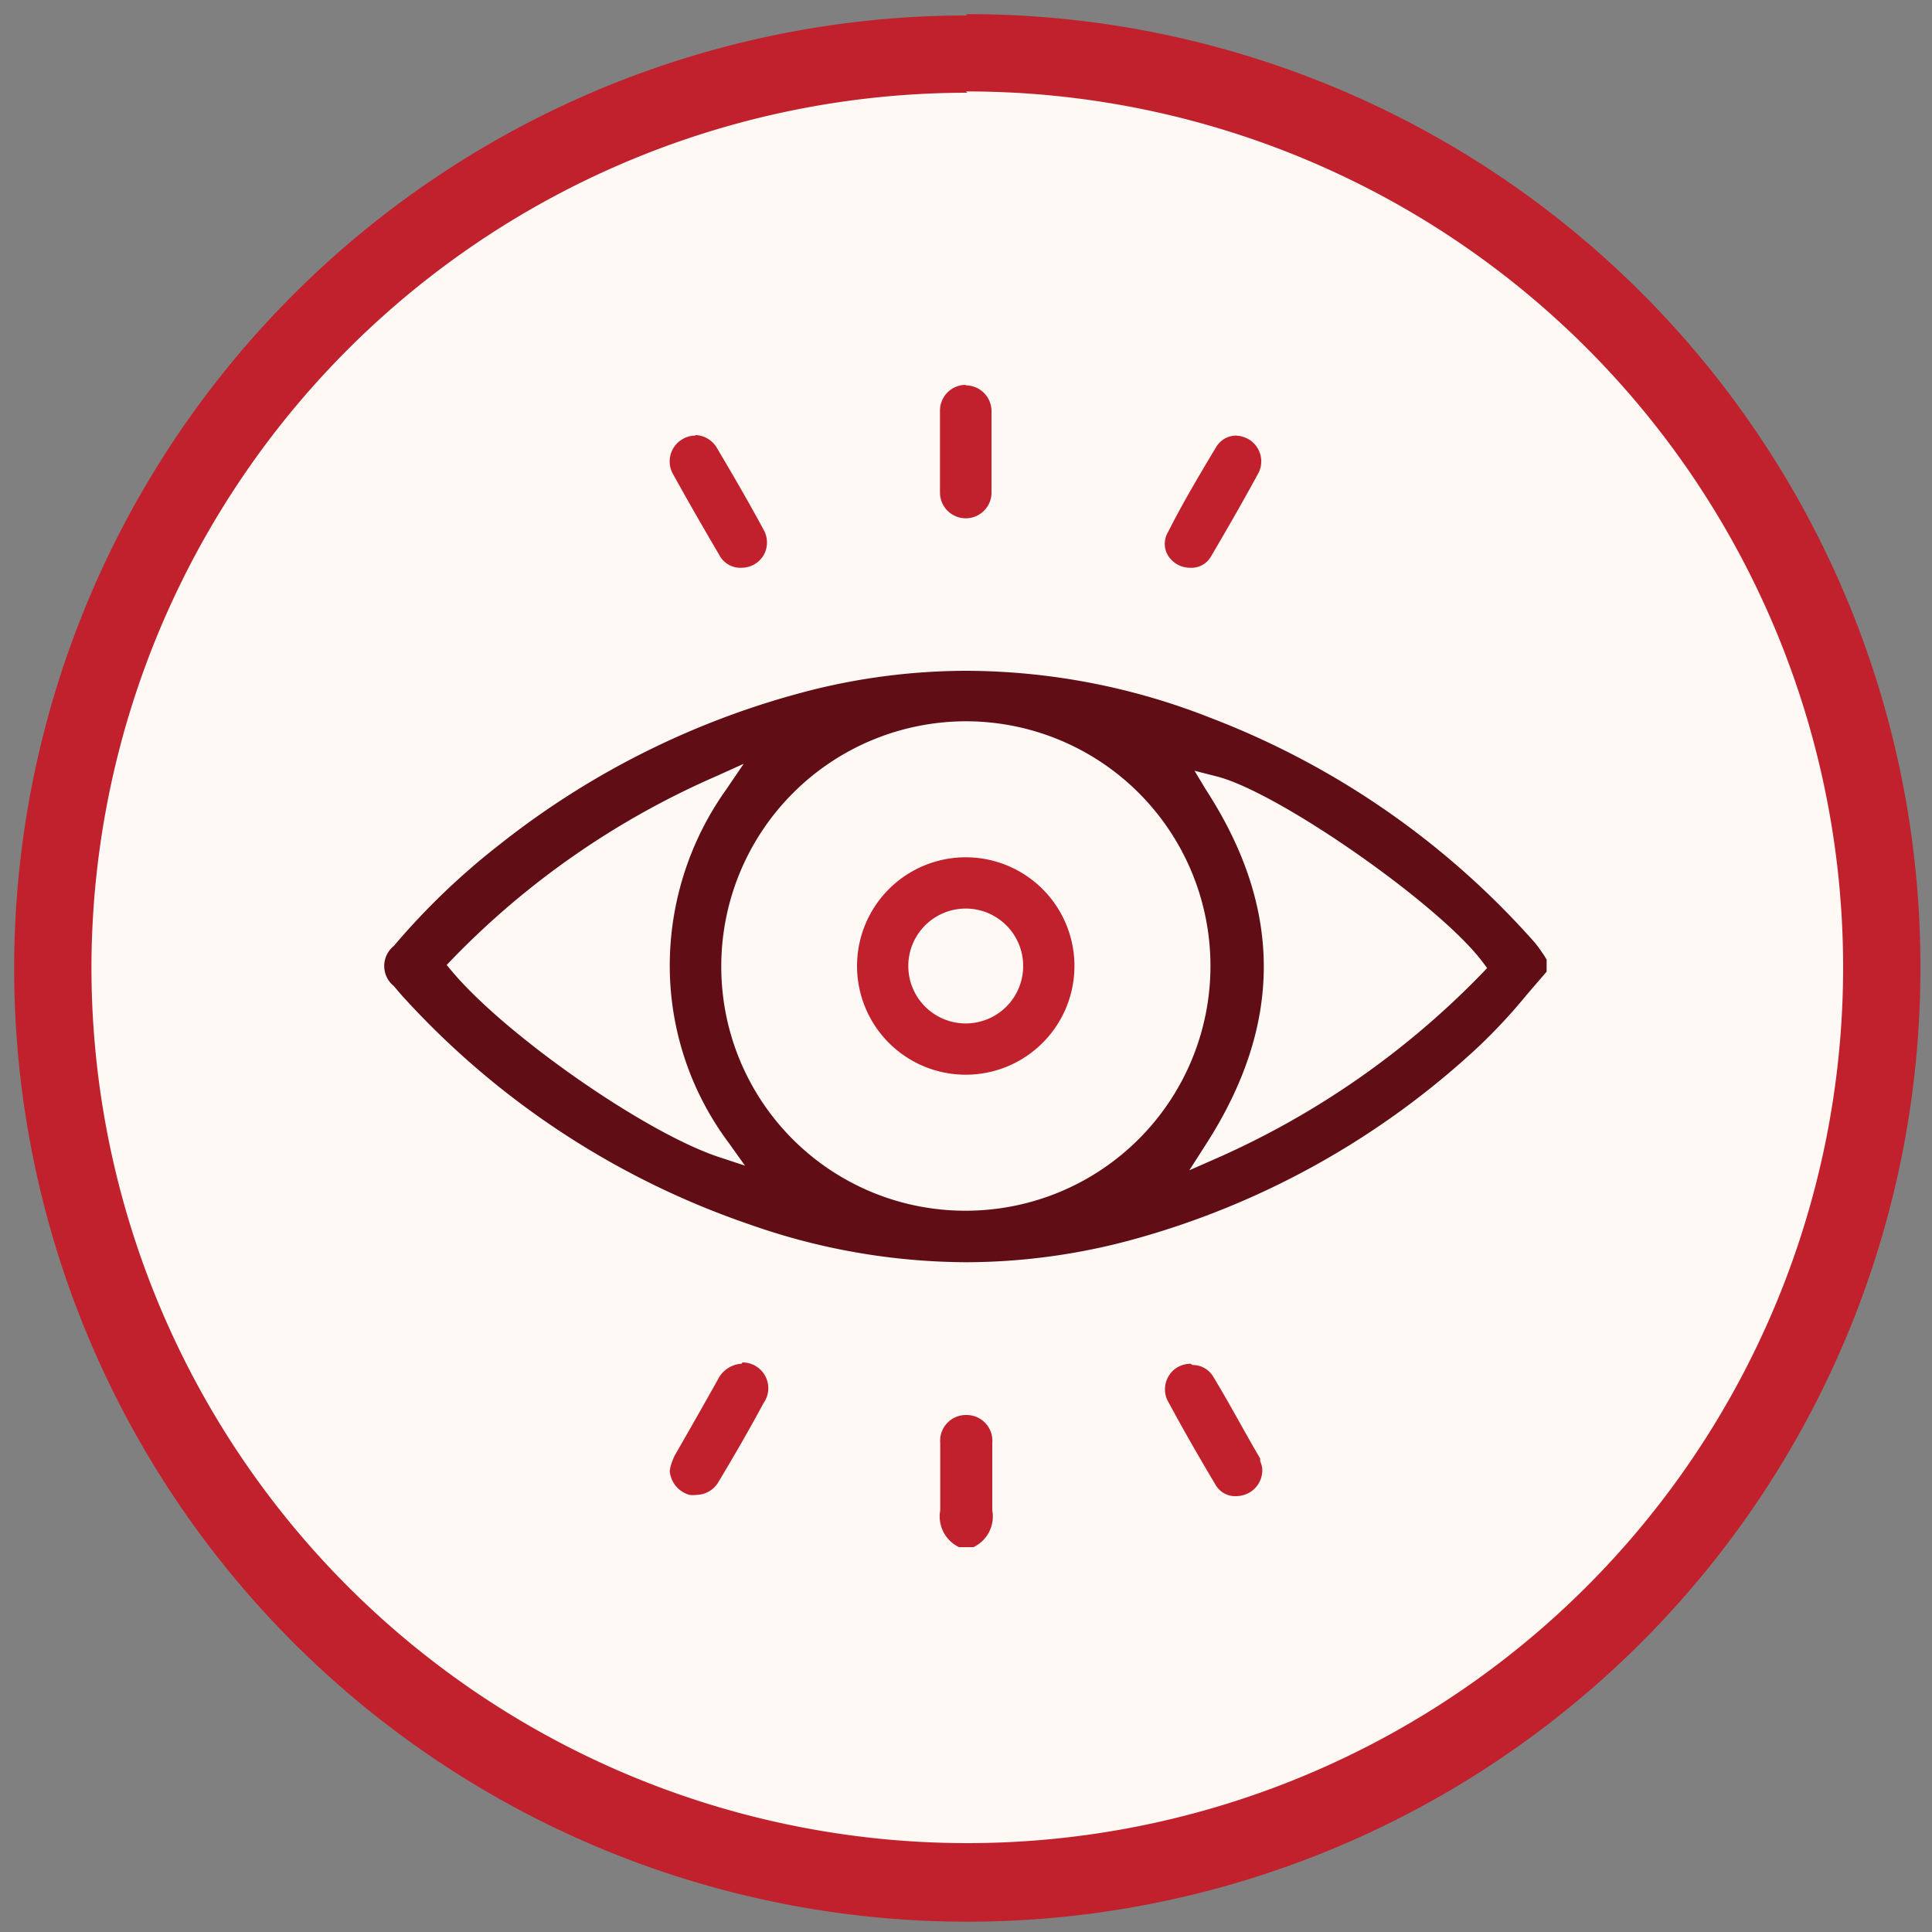
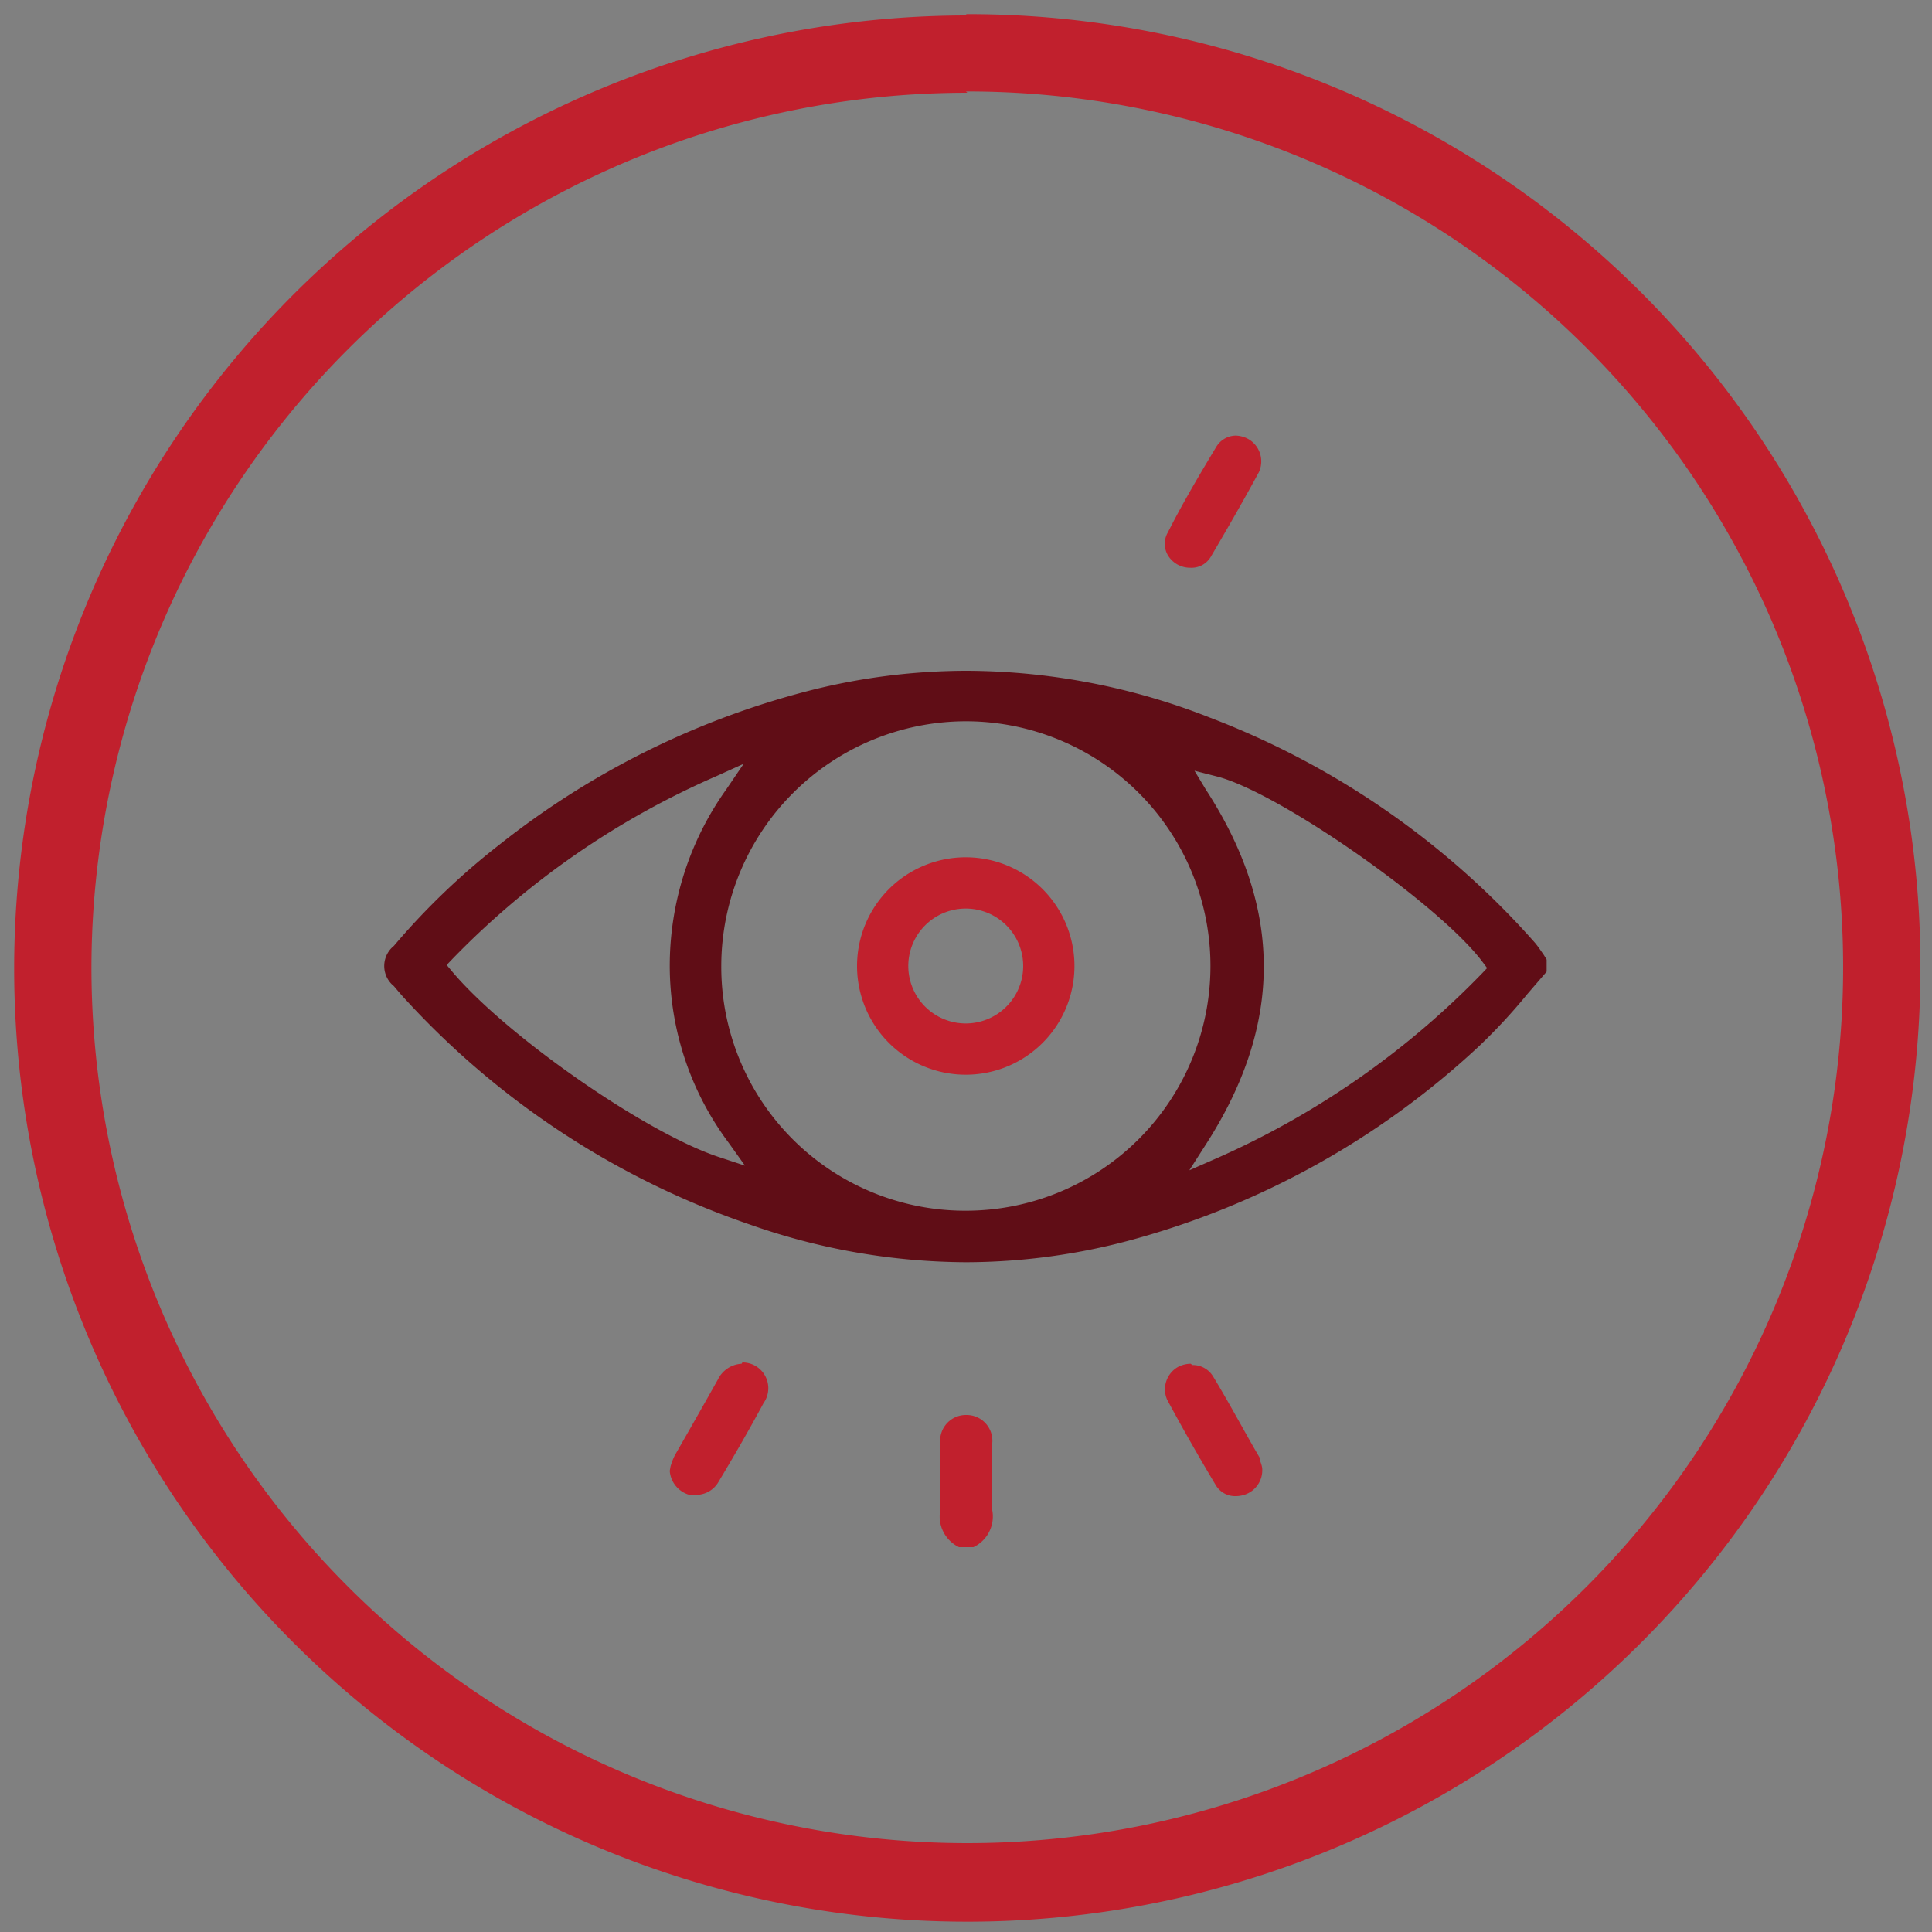
<svg xmlns="http://www.w3.org/2000/svg" id="Layer_1" data-name="Layer 1" viewBox="0 0 75 75">
  <rect x="0" y="0" width="75" height="75" fill="#808080" stroke="none" />
  <defs>
    <style>.cls-1{fill:#fef9f4;}.cls-2{fill:#c1202d;}.cls-3{fill:#600d16;}</style>
  </defs>
-   <circle class="cls-1" cx="37.5" cy="37.5" r="35.45" transform="translate(-15.53 37.5) rotate(-45)" />
  <path class="cls-2" d="M37.5,3.55a34,34,0,1,1-33.95,34,34,34,0,0,1,34-33.95m0-3a37,37,0,1,0,37,37A36.95,36.95,0,0,0,37.5.55Z" />
  <path class="cls-3" d="M37.51,49a25.52,25.52,0,0,1-8.39-1.46,32.3,32.3,0,0,1-13.34-8.7c-.17-.18-.33-.37-.49-.56a1,1,0,0,1,0-1.56,27.58,27.58,0,0,1,4.11-3.94,32.28,32.28,0,0,1,12.14-6,24.9,24.9,0,0,1,6-.74A26,26,0,0,1,47,27.87a32.11,32.11,0,0,1,12.57,8.71c.13.15.24.32.36.49l.11.18v.47l-.75.87a22,22,0,0,1-1.85,2,32.13,32.13,0,0,1-13.54,7.55A24.71,24.71,0,0,1,37.51,49Zm0-21A9.51,9.51,0,0,0,28,37.48,9.47,9.47,0,0,0,37.49,47h0a9.5,9.5,0,1,0,0-19Zm9.3,2.65c3,4.62,3,9.12,0,13.78l-.64,1,1.07-.47a32.77,32.77,0,0,0,10.28-7.16l.21-.22-.18-.24c-1.66-2.22-7.93-6.6-10.32-7.2l-.86-.22Zm-19-.52a32.1,32.1,0,0,0-10.25,7.1l-.22.23.2.24c2.11,2.51,7.54,6.29,10.38,7.22l1,.33-.62-.87A11.49,11.49,0,0,1,26,37.5a11.79,11.79,0,0,1,2.19-6.85l.68-1Z" />
  <path class="cls-2" d="M37.5,54.93a1,1,0,0,0-1,1.09v.88c0,.58,0,1.16,0,1.73a1.32,1.32,0,0,0,.73,1.43h.56a1.32,1.32,0,0,0,.73-1.43c0-.58,0-1.16,0-1.74,0-.29,0-.58,0-.87a1,1,0,0,0-1-1.09Z" />
  <path class="cls-2" d="M28.79,52.94a1.09,1.09,0,0,0-.92.61c-.56,1-1.13,2-1.67,2.94a2.35,2.35,0,0,0-.17.44L26,57.1a1.05,1.05,0,0,0,.76.93,1,1,0,0,0,.29,0,1,1,0,0,0,.84-.5c.6-1,1.18-2,1.75-3.06a1,1,0,0,0-.82-1.58Z" />
  <path class="cls-2" d="M46.22,52.94a1.09,1.09,0,0,0-.5.13,1,1,0,0,0-.41,1.27c.57,1.06,1.19,2.15,1.89,3.32a.87.87,0,0,0,.78.42,1.12,1.12,0,0,0,.35-.06,1,1,0,0,0,.67-1L49,57a1.15,1.15,0,0,0-.08-.28l0-.1c-.59-1-1.19-2.14-1.83-3.19a.92.92,0,0,0-.8-.44Z" />
-   <path class="cls-2" d="M27,16.91a1,1,0,0,0-.51.14,1,1,0,0,0-.36,1.36c.58,1.05,1.18,2.09,1.79,3.13a.92.92,0,0,0,.87.5h0a1,1,0,0,0,.85-.48,1,1,0,0,0,0-1c-.63-1.17-1.3-2.31-1.81-3.17a1,1,0,0,0-.84-.5Z" />
  <path class="cls-2" d="M48,16.91a.9.9,0,0,0-.78.43c-.79,1.31-1.38,2.33-1.88,3.32a.88.88,0,0,0,0,.9,1,1,0,0,0,.86.48h0a.87.87,0,0,0,.8-.42c.77-1.31,1.35-2.33,1.87-3.29a1,1,0,0,0-.4-1.28,1.07,1.07,0,0,0-.52-.14Z" />
-   <path class="cls-2" d="M37.49,14.94a1,1,0,0,0-1,1c0,.37,0,.74,0,1.12v1c0,.35,0,.71,0,1.06a1,1,0,0,0,1,1h0a1,1,0,0,0,1-.95q0-1.61,0-3.21a1,1,0,0,0-1-1Z" />
  <path class="cls-2" d="M37.49,33.28a4.22,4.22,0,0,0,0,8.44h0a4.22,4.22,0,1,0,0-8.44Zm0,6.45a2.23,2.23,0,1,1,0-4.46h0a2.23,2.23,0,0,1,0,4.46Z" />
</svg>